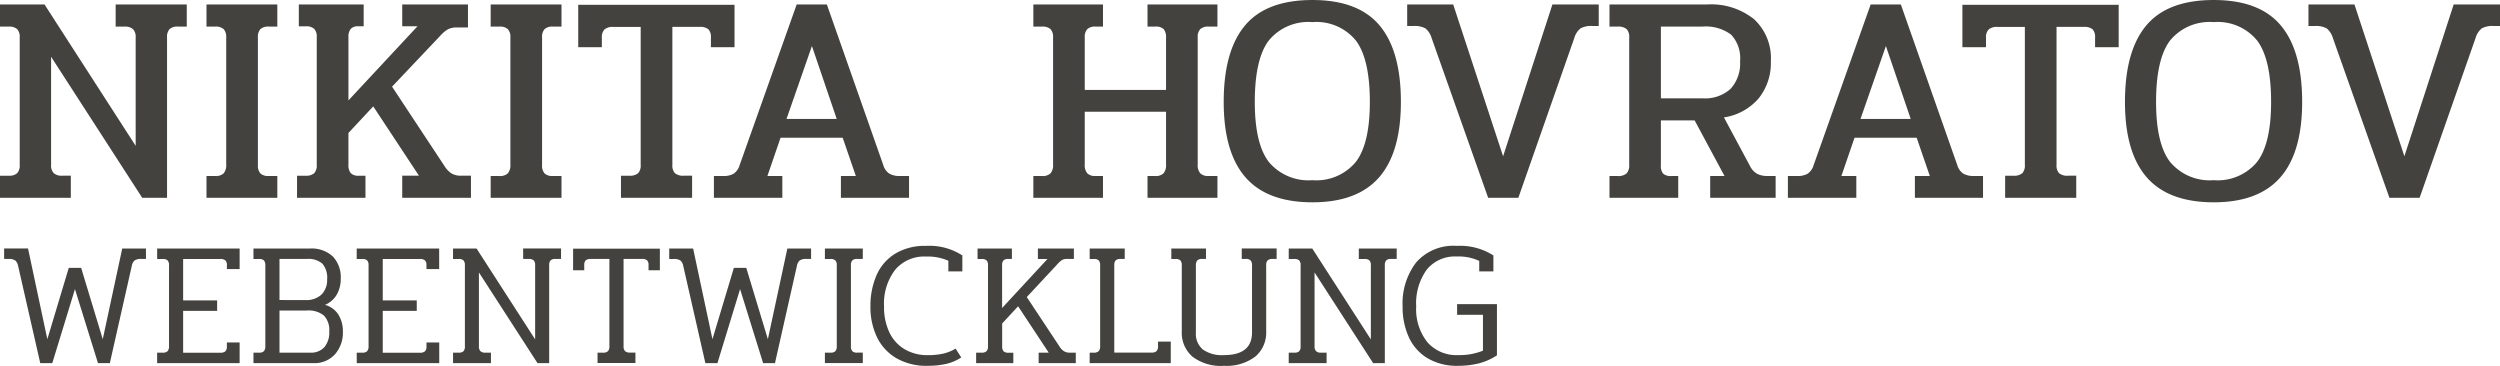
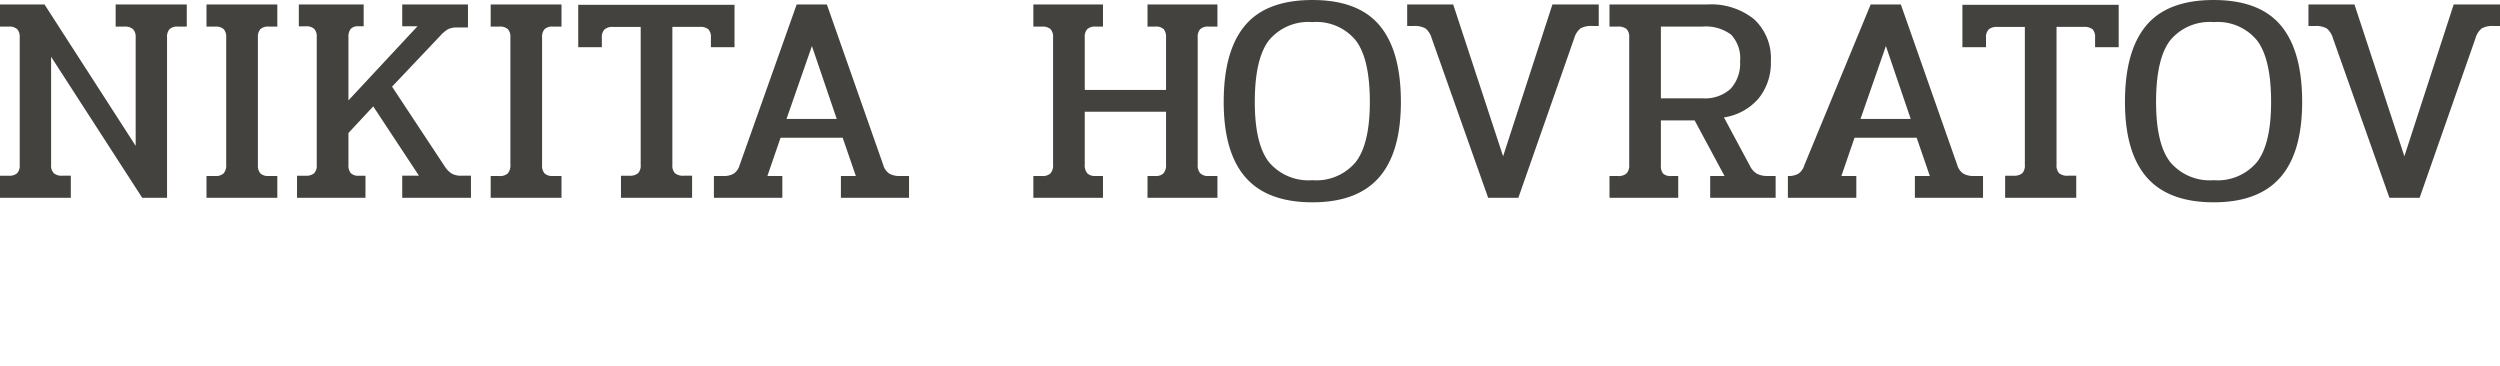
<svg xmlns="http://www.w3.org/2000/svg" width="209.149" height="30.601" viewBox="0 0 209.149 30.601">
  <g id="Gruppe_5" data-name="Gruppe 5" transform="translate(-310.891 -31.126)">
-     <path id="Pfad_45" data-name="Pfad 45" d="M.891-3.174h.725a.984.984,0,0,0,.712-.212.943.943,0,0,0,.212-.687V-14.749a.943.943,0,0,0-.212-.687.984.984,0,0,0-.712-.212H.891V-17.5H4.616L12.241-5.674v-9.075a.91.91,0,0,0-.225-.687.991.991,0,0,0-.7-.212h-.75V-17.5h5.95v1.85h-.75a.943.943,0,0,0-.687.212.943.943,0,0,0-.213.687V-1.324H12.791l-7.625-11.8v9.05a.91.91,0,0,0,.225.687.991.991,0,0,0,.7.212h.725v1.85H.891Zm17.275.025h.725a.948.948,0,0,0,.712-.225,1.033,1.033,0,0,0,.212-.725v-10.65a.943.943,0,0,0-.212-.687.984.984,0,0,0-.712-.212h-.725V-17.5h5.925v1.85h-.725a.943.943,0,0,0-.687.212.943.943,0,0,0-.212.687V-4.074a.984.984,0,0,0,.212.712.943.943,0,0,0,.687.212h.725v1.825H18.166Zm7.575-.025h.725a.984.984,0,0,0,.712-.212.943.943,0,0,0,.212-.687v-10.7a.943.943,0,0,0-.212-.687.984.984,0,0,0-.712-.212h-.575V-17.5h5.425v1.825h-.45a.789.789,0,0,0-.637.225,1.035,1.035,0,0,0-.187.675v5.3l5.775-6.2H34.541V-17.5h5.5v1.925h-.925a1.575,1.575,0,0,0-.75.15,2.661,2.661,0,0,0-.625.525l-4.05,4.275,4.425,6.7a1.879,1.879,0,0,0,.575.575,1.524,1.524,0,0,0,.775.175h.825v1.85h-5.75v-1.85h1.4l-3.825-5.8L30.041-6.749v2.675a1.035,1.035,0,0,0,.188.675.861.861,0,0,0,.687.225h.55v1.85H25.741Zm16.2.025h.725a.948.948,0,0,0,.712-.225,1.033,1.033,0,0,0,.212-.725v-10.65a.943.943,0,0,0-.212-.687.984.984,0,0,0-.712-.212h-.725V-17.5h5.925v1.85h-.725a.943.943,0,0,0-.687.212.943.943,0,0,0-.213.687V-4.074a.984.984,0,0,0,.213.712.943.943,0,0,0,.687.212h.725v1.825H41.941Zm10.9-.025h.675a1.069,1.069,0,0,0,.762-.212.943.943,0,0,0,.213-.687v-11.55h-2.3a1.033,1.033,0,0,0-.725.212.91.91,0,0,0-.225.687v.8H49.266v-3.55H62.341v3.55H60.366v-.8a.937.937,0,0,0-.212-.7,1.07,1.07,0,0,0-.737-.2H57.141v11.55a.943.943,0,0,0,.213.687,1.069,1.069,0,0,0,.762.212h.675v1.85h-5.95Zm7.775.025h.775a1.647,1.647,0,0,0,.887-.2,1.3,1.3,0,0,0,.487-.7L67.541-17.5h2.525l4.725,13.45a1.275,1.275,0,0,0,.5.7,1.715,1.715,0,0,0,.9.2h.75v1.825h-5.7V-3.149h1.25l-1.1-3.2h-5.2l-1.1,3.2h1.25v1.825H60.616ZM70.891-7.924l-2.075-6.1-2.125,6.1Zm16.45,4.775h.725a.948.948,0,0,0,.712-.225,1.033,1.033,0,0,0,.213-.725v-10.65a.943.943,0,0,0-.213-.687.984.984,0,0,0-.712-.212h-.725V-17.5h5.825v1.85h-.625a.943.943,0,0,0-.687.212.943.943,0,0,0-.213.687v4.4h6.8v-4.375a1.026,1.026,0,0,0-.2-.712.937.937,0,0,0-.7-.212h-.65V-17.5h5.85v1.85h-.725a.984.984,0,0,0-.712.212.943.943,0,0,0-.213.687V-4.1a1.033,1.033,0,0,0,.213.725.948.948,0,0,0,.712.225h.725v1.825h-5.85V-3.149h.65a.91.91,0,0,0,.688-.225,1.033,1.033,0,0,0,.212-.725V-8.524h-6.8V-4.1a1.033,1.033,0,0,0,.213.725.91.91,0,0,0,.687.225h.625v1.825H87.341Zm23.35,2.2q-3.775,0-5.6-2.087t-1.825-6.312q0-4.275,1.788-6.4t5.637-2.125q3.825,0,5.612,2.125t1.787,6.4q0,4.225-1.825,6.312T110.69-.949Zm0-1.85a4.287,4.287,0,0,0,3.625-1.525q1.175-1.525,1.175-5.025,0-3.575-1.163-5.125a4.25,4.25,0,0,0-3.637-1.55,4.279,4.279,0,0,0-3.662,1.55q-1.162,1.55-1.162,5.125,0,3.5,1.175,5.025A4.317,4.317,0,0,0,110.69-2.8Zm9.975-11.875a1.635,1.635,0,0,0-.525-.825,1.874,1.874,0,0,0-1-.2h-.525v-1.8h3.85L126.64-4.8l4.125-12.7h3.875v1.8h-.525a1.874,1.874,0,0,0-1,.2,1.636,1.636,0,0,0-.525.825l-4.675,13.35H125.39ZM135.54-3.149h.675a1.029,1.029,0,0,0,.762-.225.991.991,0,0,0,.213-.7V-14.749a.943.943,0,0,0-.213-.687,1.069,1.069,0,0,0-.762-.212h-.675V-17.5h8.175a5.729,5.729,0,0,1,3.925,1.237,4.441,4.441,0,0,1,1.4,3.512,4.716,4.716,0,0,1-1.025,3.112,4.744,4.744,0,0,1-2.9,1.587l2.2,4.1a1.482,1.482,0,0,0,.588.625,1.868,1.868,0,0,0,.862.175h.675v1.825h-5.475V-3.149h1.2l-2.5-4.65H139.84v3.775a.976.976,0,0,0,.188.675.928.928,0,0,0,.688.2h.575v1.825h-5.75Zm7.775-6.5a3.178,3.178,0,0,0,2.362-.8,3.143,3.143,0,0,0,.788-2.3,2.867,2.867,0,0,0-.75-2.225,3.529,3.529,0,0,0-2.4-.675H139.84v6Zm7.15,6.5h.775a1.647,1.647,0,0,0,.887-.2,1.3,1.3,0,0,0,.488-.7L157.39-17.5h2.525l4.725,13.45a1.276,1.276,0,0,0,.5.7,1.715,1.715,0,0,0,.9.2h.75v1.825h-5.7V-3.149h1.25l-1.1-3.2h-5.2l-1.1,3.2h1.25v1.825h-5.725ZM160.74-7.924l-2.075-6.1-2.125,6.1Zm7.9,4.75h.675a1.07,1.07,0,0,0,.763-.212.943.943,0,0,0,.212-.687v-11.55h-2.3a1.033,1.033,0,0,0-.725.212.91.91,0,0,0-.225.687v.8h-1.975v-3.55H178.14v3.55h-1.975v-.8a.937.937,0,0,0-.212-.7,1.07,1.07,0,0,0-.737-.2H172.94v11.55a.943.943,0,0,0,.212.687,1.069,1.069,0,0,0,.762.212h.675v1.85h-5.95ZM186.09-.949q-3.775,0-5.6-2.087t-1.825-6.312q0-4.275,1.787-6.4t5.637-2.125q3.825,0,5.612,2.125t1.788,6.4q0,4.225-1.825,6.312T186.09-.949Zm0-1.85a4.287,4.287,0,0,0,3.625-1.525q1.175-1.525,1.175-5.025,0-3.575-1.162-5.125a4.25,4.25,0,0,0-3.637-1.55,4.279,4.279,0,0,0-3.662,1.55q-1.162,1.55-1.162,5.125,0,3.5,1.175,5.025A4.317,4.317,0,0,0,186.09-2.8Zm9.975-11.875a1.635,1.635,0,0,0-.525-.825,1.874,1.874,0,0,0-1-.2h-.525v-1.8h3.85L202.04-4.8l4.125-12.7h3.875v1.8h-.525a1.874,1.874,0,0,0-1,.2,1.636,1.636,0,0,0-.525.825l-4.675,13.35H200.79Z" transform="translate(310 49)" fill="#43423e" />
-     <path id="Pfad_46" data-name="Pfad 46" d="M1.794-8.918a.767.767,0,0,0-.237-.452A.914.914,0,0,0,1.009-9.5H.624v-.874h2L4.239-2.785l1.793-5.97H7.068l1.807,5.97,1.63-7.585h1.985V-9.5h-.4a.914.914,0,0,0-.548.126.767.767,0,0,0-.237.452L9.468-.785H8.476L6.55-6.977,4.654-.785H3.646Zm11.63,7.259H13.9a.532.532,0,0,0,.4-.126.608.608,0,0,0,.119-.422V-8.962a.578.578,0,0,0-.119-.415.553.553,0,0,0-.4-.119h-.474v-.874h6.9v1.719H19.261v-.326a.532.532,0,0,0-.126-.4.608.608,0,0,0-.422-.119H15.6v3.467h2.844v.874H15.6v3.5h3.111a.608.608,0,0,0,.422-.119.532.532,0,0,0,.126-.4v-.341h1.067V-.785h-6.9Zm8.059,0h.474a.532.532,0,0,0,.4-.126.608.608,0,0,0,.119-.422V-8.962a.578.578,0,0,0-.119-.415.553.553,0,0,0-.4-.119h-.474v-.874h4.711a2.6,2.6,0,0,1,1.933.667,2.519,2.519,0,0,1,.659,1.852,2.62,2.62,0,0,1-.333,1.333,2.028,2.028,0,0,1-.985.859,1.929,1.929,0,0,1,1.119.815,2.618,2.618,0,0,1,.378,1.437,2.75,2.75,0,0,1-.652,1.874,2.306,2.306,0,0,1-1.837.748H21.483Zm4.341-4.4a1.859,1.859,0,0,0,1.348-.459,1.711,1.711,0,0,0,.474-1.289A1.789,1.789,0,0,0,27.254-9.1a1.787,1.787,0,0,0-1.311-.4H23.661v3.437Zm.415,4.4a1.509,1.509,0,0,0,1.17-.452,1.9,1.9,0,0,0,.415-1.326,1.754,1.754,0,0,0-.444-1.326,2.04,2.04,0,0,0-1.437-.422H23.661v3.526Zm3.881,0h.474a.532.532,0,0,0,.4-.126.608.608,0,0,0,.119-.422V-8.962a.578.578,0,0,0-.119-.415.553.553,0,0,0-.4-.119H30.12v-.874h6.9v1.719H35.957v-.326a.532.532,0,0,0-.126-.4.608.608,0,0,0-.422-.119H32.3v3.467h2.844v.874H32.3v3.5h3.111a.608.608,0,0,0,.422-.119.532.532,0,0,0,.126-.4v-.341h1.067V-.785h-6.9Zm8.059,0h.474a.553.553,0,0,0,.4-.119.578.578,0,0,0,.119-.415v-6.77a.578.578,0,0,0-.119-.415.553.553,0,0,0-.4-.119h-.474v-.874h1.97l4.9,7.6V-8.962a.578.578,0,0,0-.119-.415A.578.578,0,0,0,44.52-9.5h-.474v-.874h3.17V-9.5h-.474a.553.553,0,0,0-.4.119.578.578,0,0,0-.119.415V-.785h-.978l-4.9-7.585v6.178a.559.559,0,0,0,.126.407.559.559,0,0,0,.407.126h.474v.874h-3.17Zm12.089,0h.43a.6.6,0,0,0,.444-.126.582.582,0,0,0,.119-.407V-9.5H49.705a.608.608,0,0,0-.422.119.532.532,0,0,0-.126.4v.43h-.933v-1.807h7.259v1.807h-.948v-.43a.553.553,0,0,0-.119-.4.6.6,0,0,0-.43-.119H52.446v7.3a.582.582,0,0,0,.119.407.6.6,0,0,0,.444.126h.43v.874h-3.17Zm7.17-7.259A.767.767,0,0,0,57.2-9.37a.914.914,0,0,0-.548-.126h-.385v-.874h2l1.615,7.585,1.793-5.97h1.037l1.807,5.97,1.63-7.585h1.985V-9.5h-.4a.914.914,0,0,0-.548.126.767.767,0,0,0-.237.452L65.113-.785H64.12L62.194-6.977,60.3-.785H59.29ZM69.29-1.659h.474a.532.532,0,0,0,.4-.126.608.608,0,0,0,.119-.422V-8.962a.578.578,0,0,0-.119-.415.553.553,0,0,0-.4-.119H69.29v-.874h3.17V-9.5h-.474a.553.553,0,0,0-.4.119.578.578,0,0,0-.119.415v6.77a.578.578,0,0,0,.119.415.553.553,0,0,0,.4.119h.474v.874H69.29Zm8.578,1.1a5.026,5.026,0,0,1-2.585-.63,4.087,4.087,0,0,1-1.63-1.756A5.752,5.752,0,0,1,73.1-5.525a6.368,6.368,0,0,1,.511-2.615,3.978,3.978,0,0,1,1.556-1.8,4.765,4.765,0,0,1,2.57-.652,5.054,5.054,0,0,1,3.052.8v1.333h-1.17v-.889A4.289,4.289,0,0,0,77.735-9.7a3.163,3.163,0,0,0-2.57,1.111,4.65,4.65,0,0,0-.926,3.067,4.884,4.884,0,0,0,.452,2.178A3.256,3.256,0,0,0,75.972-1.94a3.723,3.723,0,0,0,1.926.489,5.835,5.835,0,0,0,1.281-.126A3.491,3.491,0,0,0,80.224-2l.474.741a3.93,3.93,0,0,1-1.267.541A7,7,0,0,1,77.868-.562Zm4.074-1.1h.444a.58.58,0,0,0,.43-.126.582.582,0,0,0,.119-.407v-6.77a.578.578,0,0,0-.119-.415.553.553,0,0,0-.4-.119h-.356v-.874h2.874V-9.5h-.3a.553.553,0,0,0-.4.119.578.578,0,0,0-.119.415v3.57l3.793-4.1h-.8v-.874H90.12V-9.5h-.578a.79.79,0,0,0-.43.1,2.106,2.106,0,0,0-.4.37L86.179-6.311l2.756,4.163a1.133,1.133,0,0,0,.363.37.928.928,0,0,0,.481.119h.5v.874H87.172v-.874h.844L85.453-5.54,84.12-4.1v1.911a.609.609,0,0,0,.111.407.552.552,0,0,0,.422.126h.4v.874H81.942Zm9.5,0h.311a.6.6,0,0,0,.444-.126.608.608,0,0,0,.119-.422V-8.962a.578.578,0,0,0-.119-.415.553.553,0,0,0-.4-.119h-.356v-.874h2.933V-9.5h-.356a.553.553,0,0,0-.4.119.578.578,0,0,0-.119.415v7.3h3.111a.608.608,0,0,0,.422-.119.555.555,0,0,0,.126-.415v-.385h1.067V-.785H91.438Zm11.23,1.1a3.927,3.927,0,0,1-2.637-.77,2.639,2.639,0,0,1-.889-2.1V-8.962a.578.578,0,0,0-.119-.415.553.553,0,0,0-.4-.119h-.356v-.874h2.9V-9.5h-.326a.532.532,0,0,0-.4.126.608.608,0,0,0-.119.422v5.6a1.718,1.718,0,0,0,.585,1.43,2.78,2.78,0,0,0,1.756.467q2.356,0,2.356-1.9v-5.6a.608.608,0,0,0-.119-.422.555.555,0,0,0-.415-.126h-.326v-.874h2.919V-9.5h-.341a.582.582,0,0,0-.407.119.555.555,0,0,0-.126.415v5.526a2.629,2.629,0,0,1-.9,2.1A3.958,3.958,0,0,1,102.668-.562Zm5.422-1.1h.474a.553.553,0,0,0,.4-.119.578.578,0,0,0,.119-.415v-6.77a.578.578,0,0,0-.119-.415.553.553,0,0,0-.4-.119h-.474v-.874h1.97l4.9,7.6V-8.962a.578.578,0,0,0-.119-.415.578.578,0,0,0-.415-.119h-.474v-.874h3.17V-9.5h-.474a.553.553,0,0,0-.4.119.578.578,0,0,0-.119.415V-.785h-.978l-4.9-7.585v6.178a.559.559,0,0,0,.126.407.559.559,0,0,0,.407.126h.474v.874h-3.17Zm14.148,1.1a4.805,4.805,0,0,1-2.526-.63,3.957,3.957,0,0,1-1.57-1.756,6.025,6.025,0,0,1-.526-2.578A5.641,5.641,0,0,1,118.749-9.2a4.125,4.125,0,0,1,3.4-1.393,5.165,5.165,0,0,1,3.067.8v1.333h-1.185v-.874a4.029,4.029,0,0,0-1.881-.37,3.028,3.028,0,0,0-2.511,1.1,4.806,4.806,0,0,0-.881,3.074,4.433,4.433,0,0,0,.933,2.993,3.225,3.225,0,0,0,2.578,1.081,5.227,5.227,0,0,0,2.074-.37V-4.829h-2.163v-.889h3.333v4.281a4.976,4.976,0,0,1-1.489.667A7.061,7.061,0,0,1,122.238-.562Z" transform="translate(310.612 62.289)" fill="#43423e" />
+     <path id="Pfad_45" data-name="Pfad 45" d="M.891-3.174h.725a.984.984,0,0,0,.712-.212.943.943,0,0,0,.212-.687V-14.749a.943.943,0,0,0-.212-.687.984.984,0,0,0-.712-.212H.891V-17.5H4.616L12.241-5.674v-9.075a.91.91,0,0,0-.225-.687.991.991,0,0,0-.7-.212h-.75V-17.5h5.95v1.85h-.75a.943.943,0,0,0-.687.212.943.943,0,0,0-.213.687V-1.324H12.791l-7.625-11.8v9.05a.91.91,0,0,0,.225.687.991.991,0,0,0,.7.212h.725v1.85H.891Zm17.275.025h.725a.948.948,0,0,0,.712-.225,1.033,1.033,0,0,0,.212-.725v-10.65a.943.943,0,0,0-.212-.687.984.984,0,0,0-.712-.212h-.725V-17.5h5.925v1.85h-.725a.943.943,0,0,0-.687.212.943.943,0,0,0-.212.687V-4.074a.984.984,0,0,0,.212.712.943.943,0,0,0,.687.212h.725v1.825H18.166Zm7.575-.025h.725a.984.984,0,0,0,.712-.212.943.943,0,0,0,.212-.687v-10.7a.943.943,0,0,0-.212-.687.984.984,0,0,0-.712-.212h-.575V-17.5h5.425v1.825h-.45a.789.789,0,0,0-.637.225,1.035,1.035,0,0,0-.187.675v5.3l5.775-6.2H34.541V-17.5h5.5v1.925h-.925a1.575,1.575,0,0,0-.75.15,2.661,2.661,0,0,0-.625.525l-4.05,4.275,4.425,6.7a1.879,1.879,0,0,0,.575.575,1.524,1.524,0,0,0,.775.175h.825v1.85h-5.75v-1.85h1.4l-3.825-5.8L30.041-6.749v2.675a1.035,1.035,0,0,0,.188.675.861.861,0,0,0,.687.225h.55v1.85H25.741Zm16.2.025h.725a.948.948,0,0,0,.712-.225,1.033,1.033,0,0,0,.212-.725v-10.65a.943.943,0,0,0-.212-.687.984.984,0,0,0-.712-.212h-.725V-17.5h5.925v1.85h-.725a.943.943,0,0,0-.687.212.943.943,0,0,0-.213.687V-4.074a.984.984,0,0,0,.213.712.943.943,0,0,0,.687.212h.725v1.825H41.941Zm10.9-.025h.675a1.069,1.069,0,0,0,.762-.212.943.943,0,0,0,.213-.687v-11.55h-2.3a1.033,1.033,0,0,0-.725.212.91.91,0,0,0-.225.687v.8H49.266v-3.55H62.341v3.55H60.366v-.8a.937.937,0,0,0-.212-.7,1.07,1.07,0,0,0-.737-.2H57.141v11.55a.943.943,0,0,0,.213.687,1.069,1.069,0,0,0,.762.212h.675v1.85h-5.95Zm7.775.025h.775a1.647,1.647,0,0,0,.887-.2,1.3,1.3,0,0,0,.487-.7L67.541-17.5h2.525l4.725,13.45a1.275,1.275,0,0,0,.5.7,1.715,1.715,0,0,0,.9.2h.75v1.825h-5.7V-3.149h1.25l-1.1-3.2h-5.2l-1.1,3.2h1.25v1.825H60.616ZM70.891-7.924l-2.075-6.1-2.125,6.1Zm16.45,4.775h.725a.948.948,0,0,0,.712-.225,1.033,1.033,0,0,0,.213-.725v-10.65a.943.943,0,0,0-.213-.687.984.984,0,0,0-.712-.212h-.725V-17.5h5.825v1.85h-.625a.943.943,0,0,0-.687.212.943.943,0,0,0-.213.687v4.4h6.8v-4.375a1.026,1.026,0,0,0-.2-.712.937.937,0,0,0-.7-.212h-.65V-17.5h5.85v1.85h-.725a.984.984,0,0,0-.712.212.943.943,0,0,0-.213.687V-4.1a1.033,1.033,0,0,0,.213.725.948.948,0,0,0,.712.225h.725v1.825h-5.85V-3.149h.65a.91.91,0,0,0,.688-.225,1.033,1.033,0,0,0,.212-.725V-8.524h-6.8V-4.1a1.033,1.033,0,0,0,.213.725.91.91,0,0,0,.687.225h.625v1.825H87.341Zm23.35,2.2q-3.775,0-5.6-2.087t-1.825-6.312q0-4.275,1.788-6.4t5.637-2.125q3.825,0,5.612,2.125t1.787,6.4q0,4.225-1.825,6.312T110.69-.949Zm0-1.85a4.287,4.287,0,0,0,3.625-1.525q1.175-1.525,1.175-5.025,0-3.575-1.163-5.125a4.25,4.25,0,0,0-3.637-1.55,4.279,4.279,0,0,0-3.662,1.55q-1.162,1.55-1.162,5.125,0,3.5,1.175,5.025A4.317,4.317,0,0,0,110.69-2.8Zm9.975-11.875a1.635,1.635,0,0,0-.525-.825,1.874,1.874,0,0,0-1-.2h-.525v-1.8h3.85L126.64-4.8l4.125-12.7h3.875v1.8h-.525a1.874,1.874,0,0,0-1,.2,1.636,1.636,0,0,0-.525.825l-4.675,13.35H125.39ZM135.54-3.149h.675a1.029,1.029,0,0,0,.762-.225.991.991,0,0,0,.213-.7V-14.749a.943.943,0,0,0-.213-.687,1.069,1.069,0,0,0-.762-.212h-.675V-17.5h8.175a5.729,5.729,0,0,1,3.925,1.237,4.441,4.441,0,0,1,1.4,3.512,4.716,4.716,0,0,1-1.025,3.112,4.744,4.744,0,0,1-2.9,1.587l2.2,4.1a1.482,1.482,0,0,0,.588.625,1.868,1.868,0,0,0,.862.175h.675v1.825h-5.475V-3.149h1.2l-2.5-4.65H139.84v3.775a.976.976,0,0,0,.188.675.928.928,0,0,0,.688.2h.575v1.825h-5.75Zm7.775-6.5a3.178,3.178,0,0,0,2.362-.8,3.143,3.143,0,0,0,.788-2.3,2.867,2.867,0,0,0-.75-2.225,3.529,3.529,0,0,0-2.4-.675H139.84v6Zm7.15,6.5a1.647,1.647,0,0,0,.887-.2,1.3,1.3,0,0,0,.488-.7L157.39-17.5h2.525l4.725,13.45a1.276,1.276,0,0,0,.5.7,1.715,1.715,0,0,0,.9.2h.75v1.825h-5.7V-3.149h1.25l-1.1-3.2h-5.2l-1.1,3.2h1.25v1.825h-5.725ZM160.74-7.924l-2.075-6.1-2.125,6.1Zm7.9,4.75h.675a1.07,1.07,0,0,0,.763-.212.943.943,0,0,0,.212-.687v-11.55h-2.3a1.033,1.033,0,0,0-.725.212.91.91,0,0,0-.225.687v.8h-1.975v-3.55H178.14v3.55h-1.975v-.8a.937.937,0,0,0-.212-.7,1.07,1.07,0,0,0-.737-.2H172.94v11.55a.943.943,0,0,0,.212.687,1.069,1.069,0,0,0,.762.212h.675v1.85h-5.95ZM186.09-.949q-3.775,0-5.6-2.087t-1.825-6.312q0-4.275,1.787-6.4t5.637-2.125q3.825,0,5.612,2.125t1.788,6.4q0,4.225-1.825,6.312T186.09-.949Zm0-1.85a4.287,4.287,0,0,0,3.625-1.525q1.175-1.525,1.175-5.025,0-3.575-1.162-5.125a4.25,4.25,0,0,0-3.637-1.55,4.279,4.279,0,0,0-3.662,1.55q-1.162,1.55-1.162,5.125,0,3.5,1.175,5.025A4.317,4.317,0,0,0,186.09-2.8Zm9.975-11.875a1.635,1.635,0,0,0-.525-.825,1.874,1.874,0,0,0-1-.2h-.525v-1.8h3.85L202.04-4.8l4.125-12.7h3.875v1.8h-.525a1.874,1.874,0,0,0-1,.2,1.636,1.636,0,0,0-.525.825l-4.675,13.35H200.79Z" transform="translate(310 49)" fill="#43423e" />
  </g>
</svg>